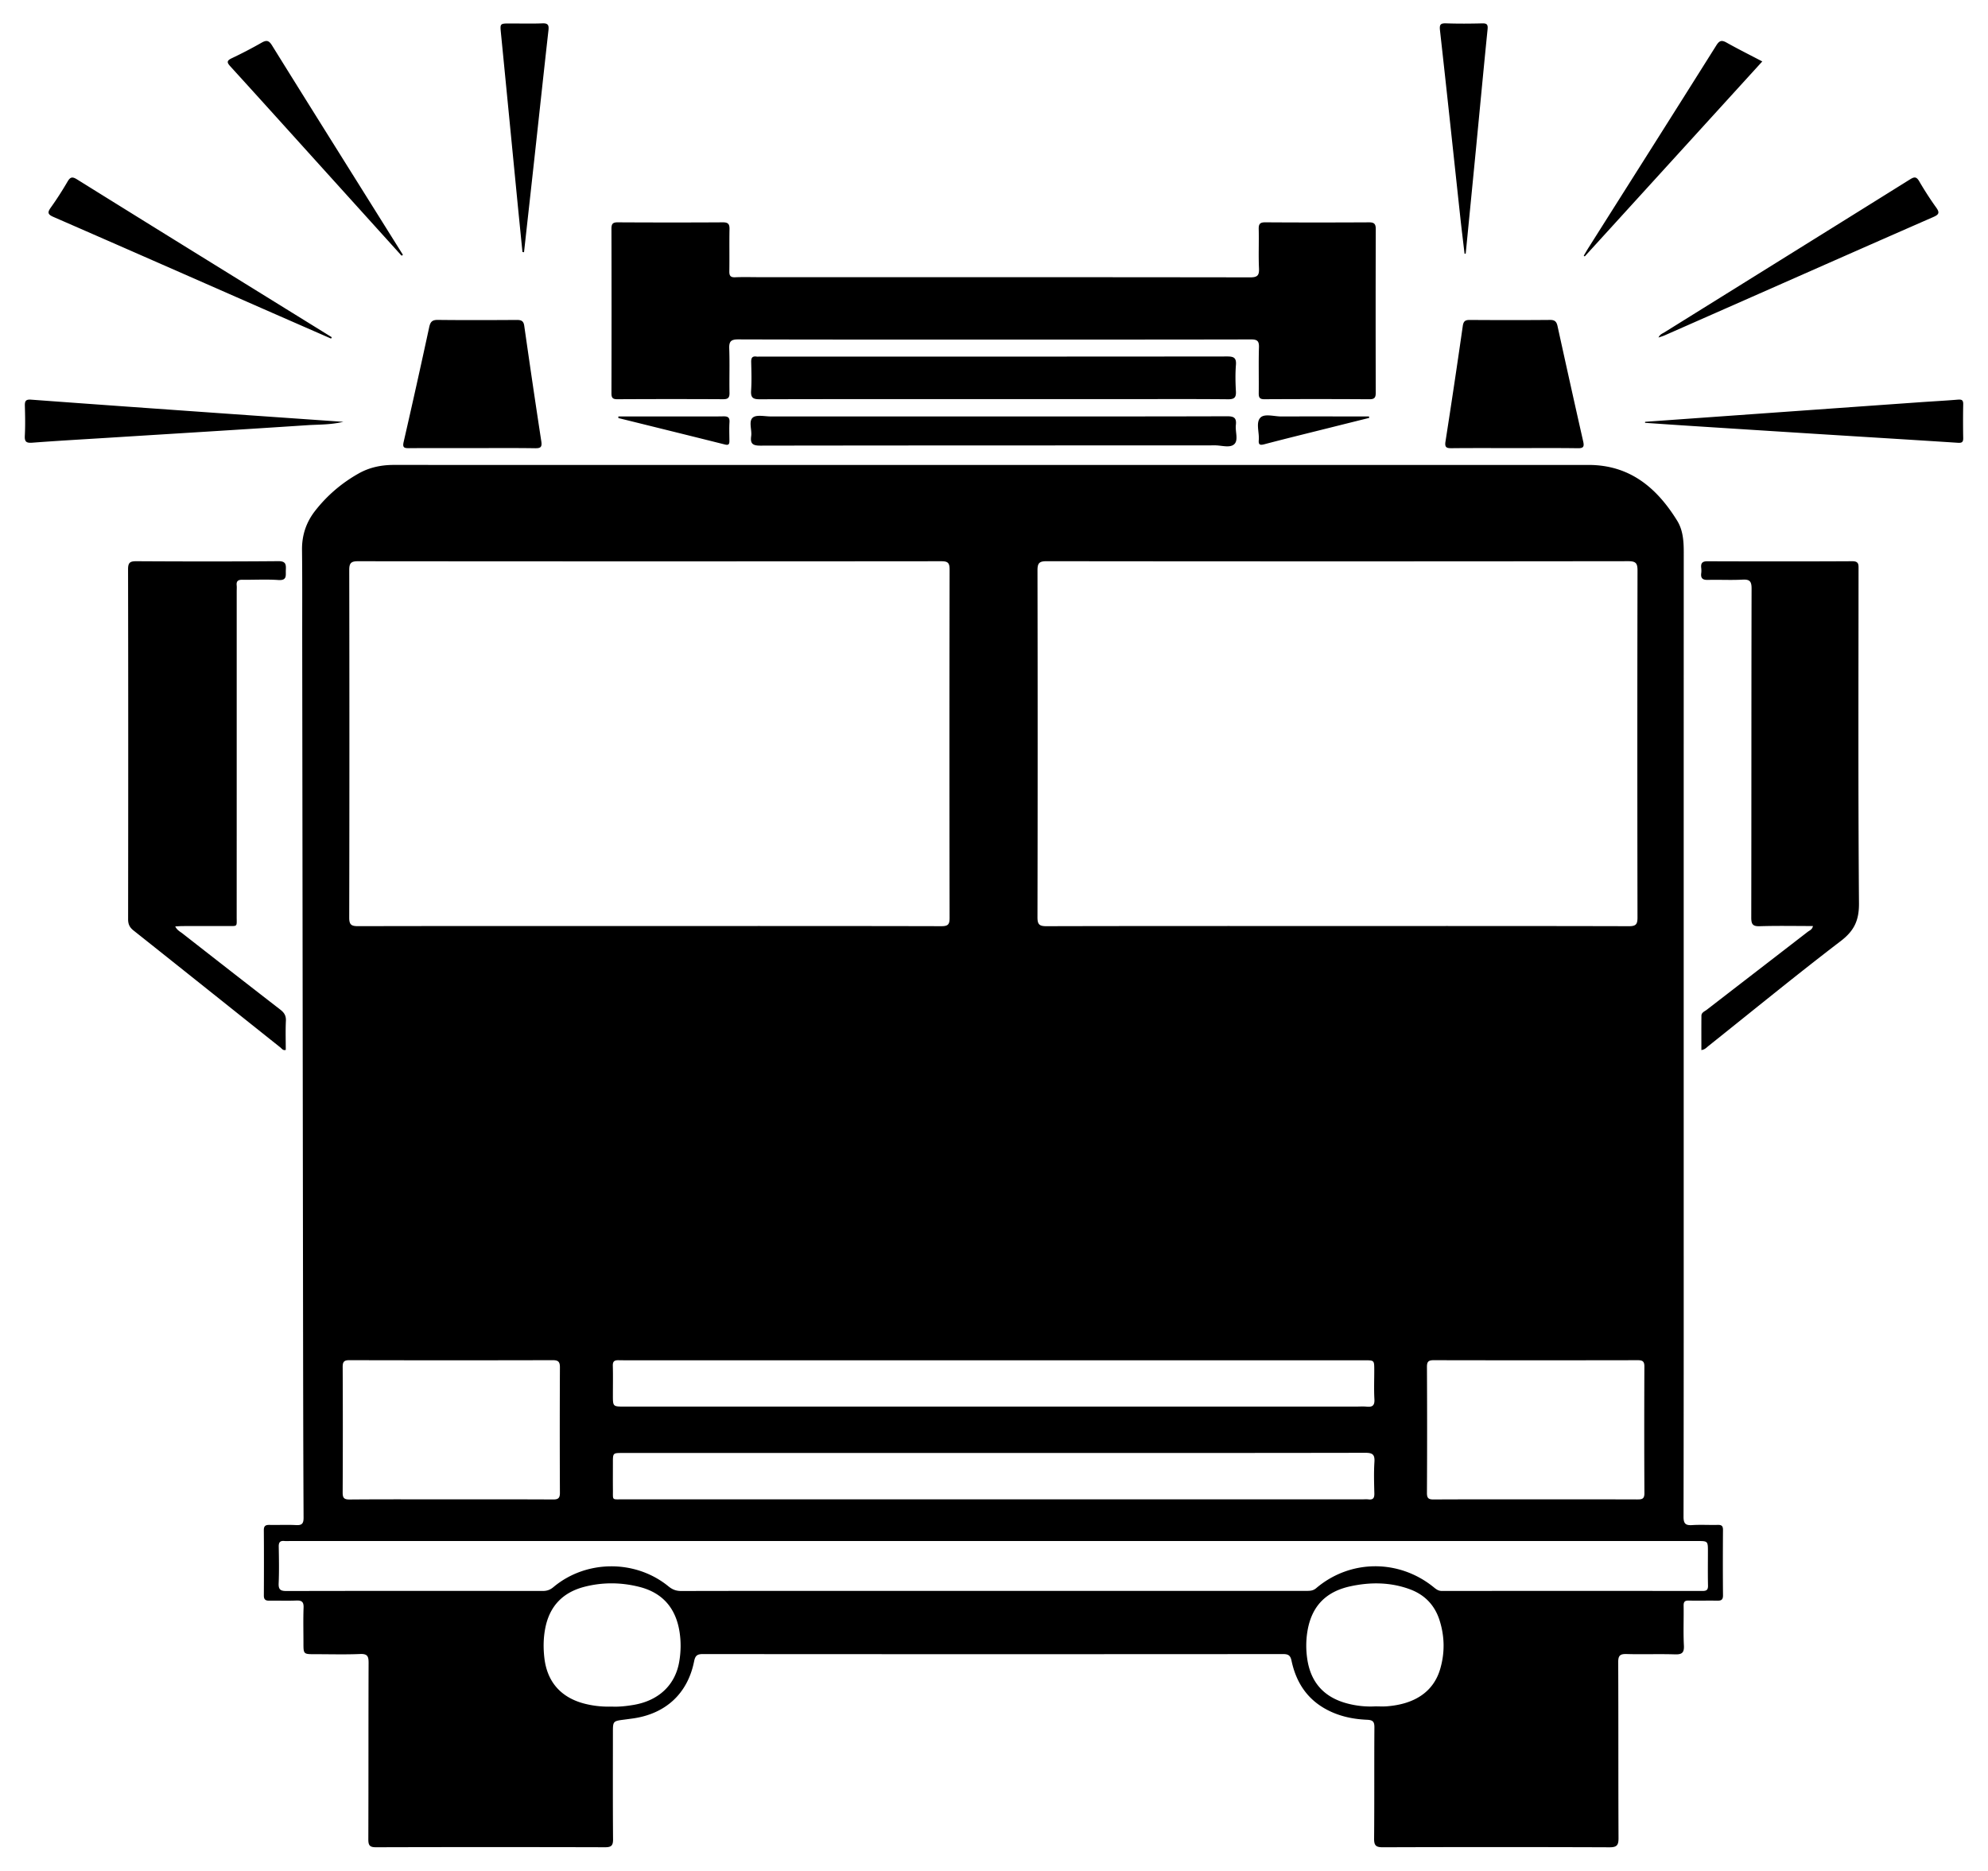
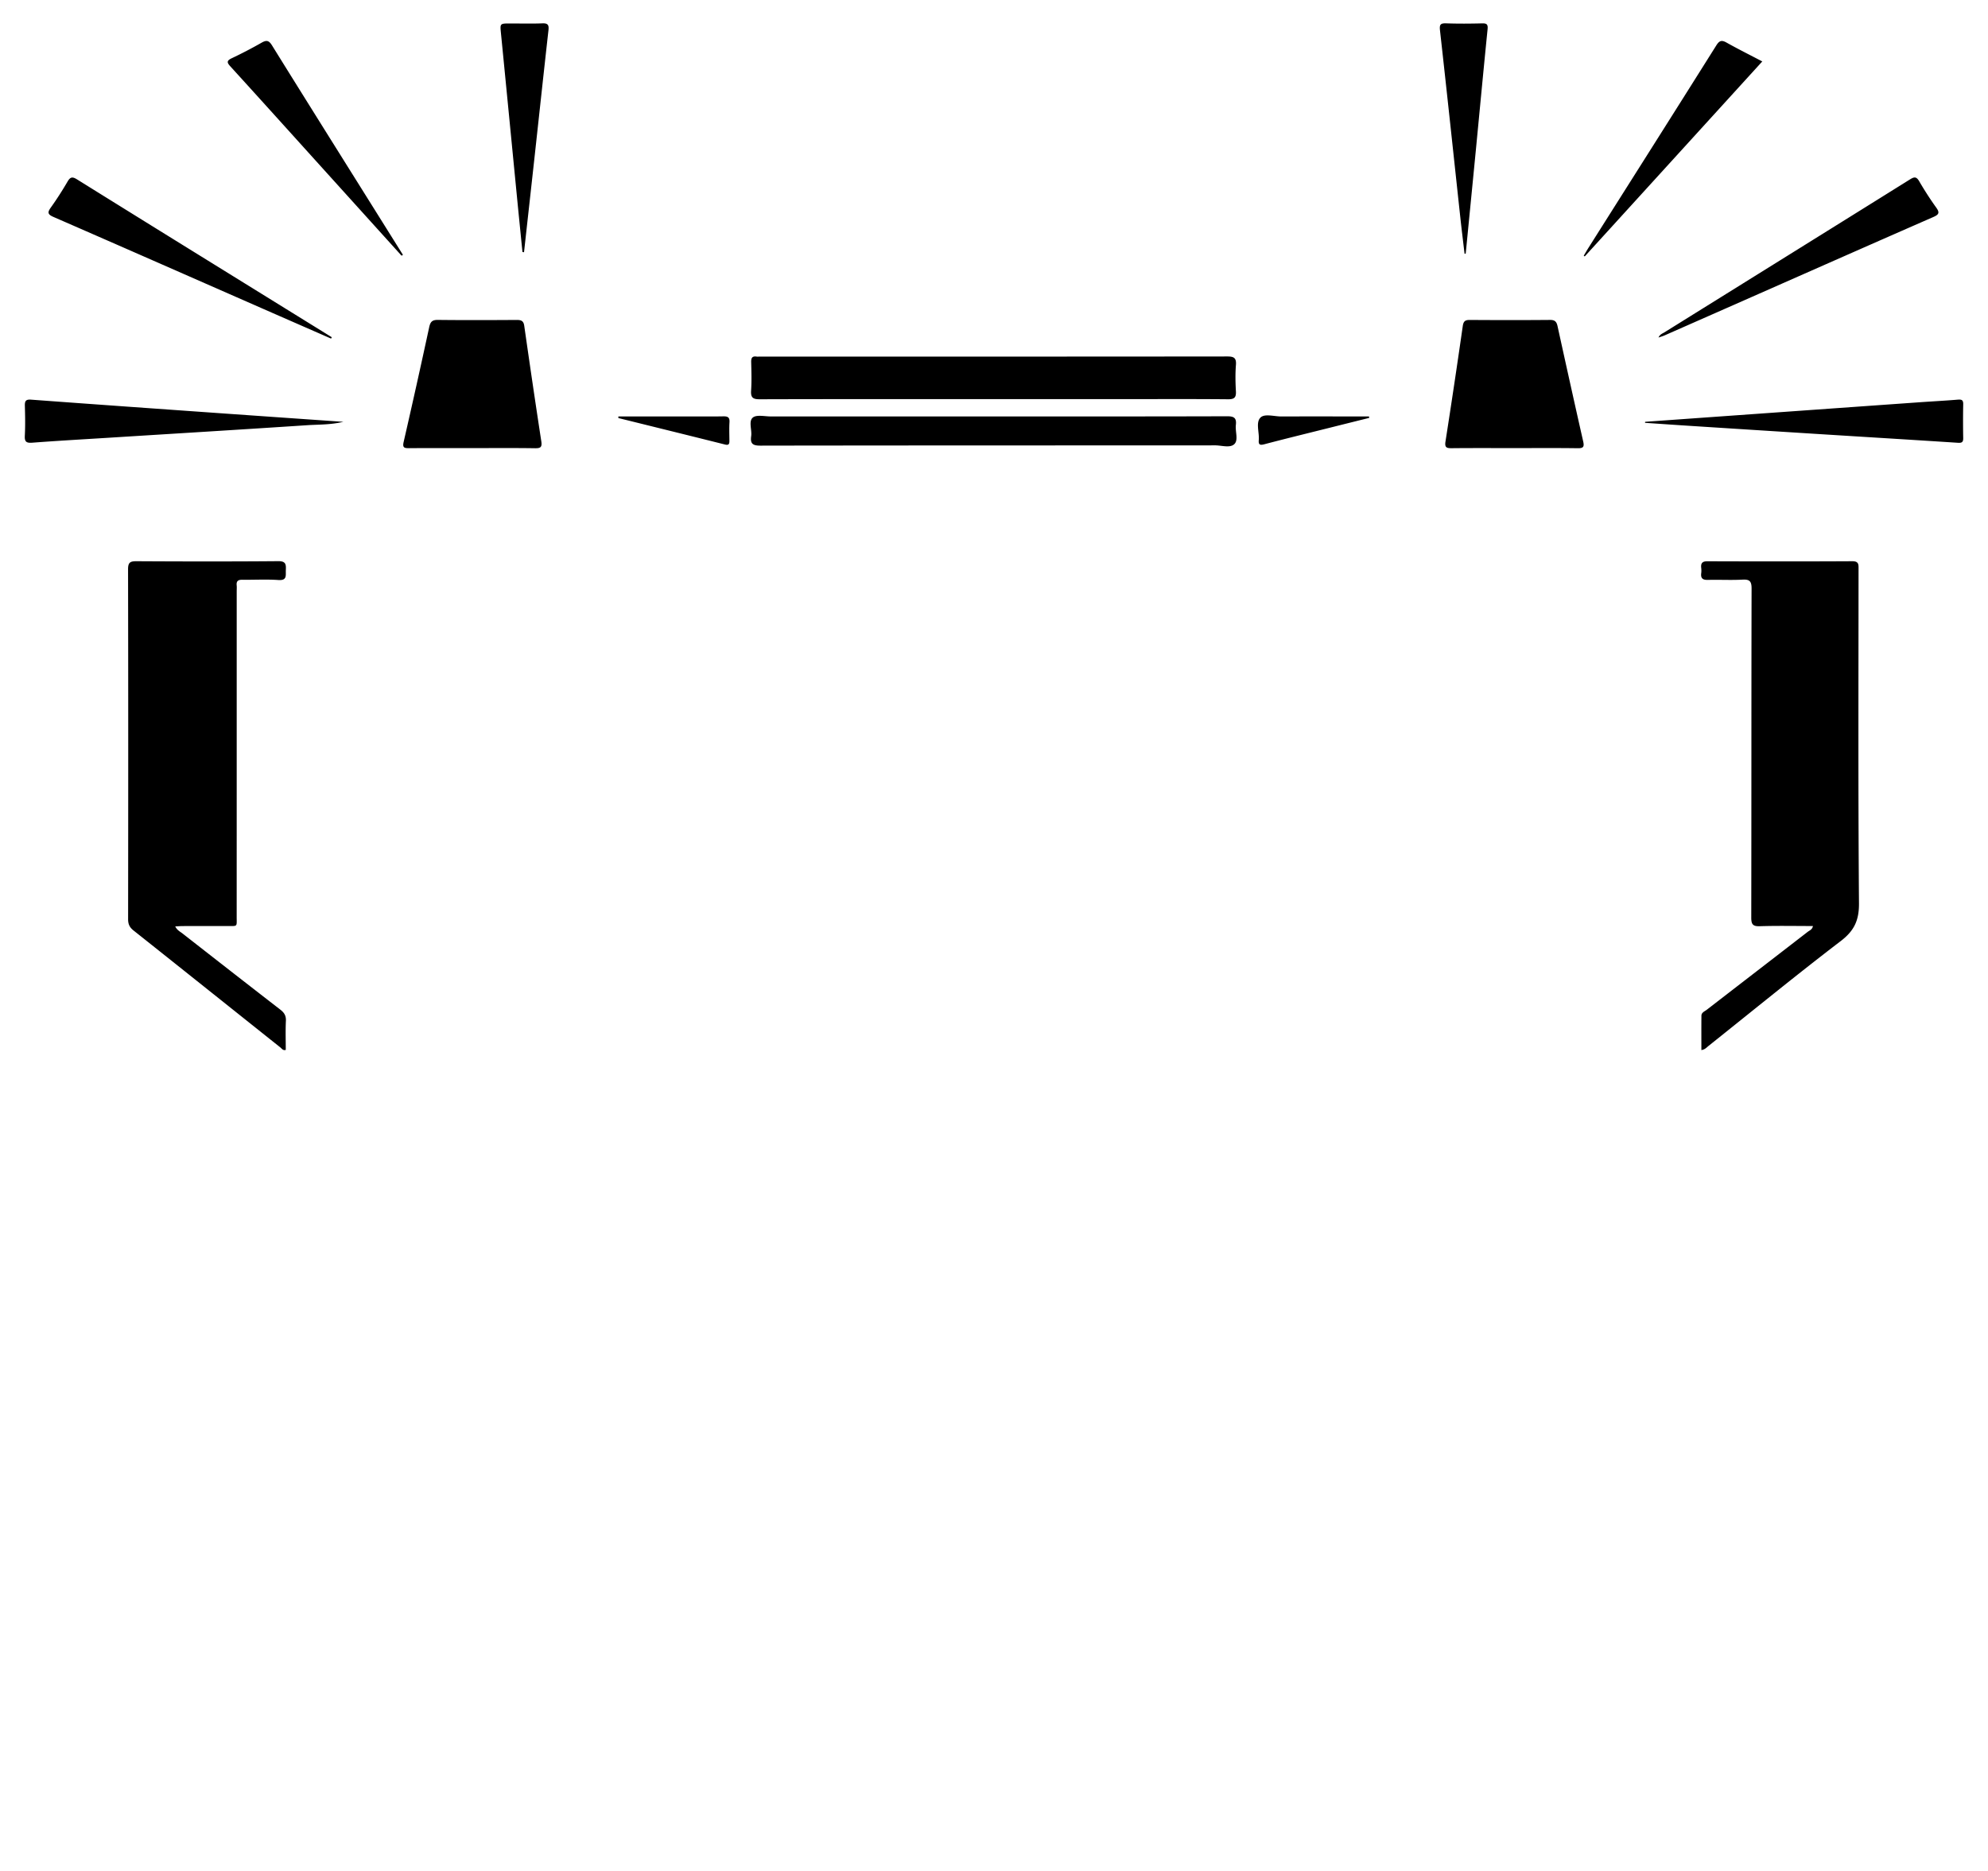
<svg xmlns="http://www.w3.org/2000/svg" viewBox="0 0 1323.905 1245.799">
-   <path d="M661.315 309.663c132.163 0 264.326.026 396.49-.022 27.577-.01 45.542 15.2 59.119 37.16 3.828 6.193 4.369 13.49 4.366 20.773-.044 136.997-.033 273.993-.032 410.99 0 77.165.047 154.33-.114 231.494-.01 4.713 1.365 5.927 5.812 5.636 5.642-.369 11.33.021 16.992-.133 2.579-.07 3.488.728 3.469 3.385-.105 14.499-.126 29 .01 43.498.029 3.015-1.204 3.631-3.845 3.582-6.331-.117-12.668.076-18.998-.069-2.62-.06-3.423.813-3.38 3.428.144 8.83-.282 17.683.183 26.491.267 5.067-1.5 6.048-6.144 5.899-10.655-.344-21.336.106-31.992-.214-4.362-.132-5.63 1.023-5.609 5.496.179 38.998.024 77.998.206 116.996.022 4.66-.942 6.234-5.953 6.214-50.331-.194-100.664-.177-150.995-.017-4.54.014-5.866-1.126-5.822-5.763.234-24.663.023-49.331.2-73.996.027-3.883-1.009-4.993-4.937-5.159-10.067-.425-19.792-2.6-28.632-7.78-12.16-7.124-18.782-18.122-21.63-31.556-.731-3.455-2.083-4.411-5.584-4.408-128.83.098-257.66.098-386.49-.005-3.771-.004-5.032 1.135-5.761 4.792-4.318 21.66-19.14 35.204-41.29 38.157-1.652.22-3.3.457-4.953.667-7.842 1-7.842.998-7.842 8.756 0 23.667-.102 47.334.094 70.998.035 4.193-1.189 5.293-5.317 5.282-50.831-.134-101.664-.143-152.495.008-4.274.013-5.175-1.29-5.16-5.333.147-39.165.023-78.331.176-117.496.017-4.345-.785-6.076-5.618-5.873-9.983.418-19.995.125-29.994.125-7.77 0-7.769 0-7.77-7.522-.001-7.833-.21-15.674.082-23.496.145-3.875-1.243-4.868-4.872-4.715-5.989.251-11.997-.012-17.996.085-2.515.04-3.597-.808-3.583-3.451.075-14.5.097-29-.014-43.499-.023-3.04 1.361-3.561 3.962-3.503 5.83.132 11.678-.2 17.494.122 3.954.218 5.031-1.045 5.011-5.001-.224-44.827-.286-89.655-.345-134.483-.197-149.662-.375-299.324-.559-448.987-.025-20.332.105-40.667-.132-60.997-.113-9.783 2.786-18.401 8.698-25.982 7.975-10.228 17.7-18.532 29.006-24.908 7.271-4.101 15.136-5.708 23.498-5.705 132.996.056 265.993.04 398.99.04zM432.438 616.721c64.829 0 129.658-.05 194.486.108 4.484.011 5.462-1.215 5.455-5.554-.138-77.328-.14-154.656.006-231.984.008-4.45-1.175-5.52-5.547-5.515-129.49.118-258.982.12-388.473-.002-4.64-.005-5.791 1.313-5.783 5.865.138 77.161.145 154.323-.016 231.484-.01 4.766 1.463 5.697 5.886 5.688 64.662-.133 129.324-.091 193.986-.09zm458.454.003c64.647 0 129.294-.055 193.941.114 4.703.012 5.662-1.382 5.654-5.81-.132-76.976-.146-153.953.016-230.929.01-4.933-1.016-6.36-6.206-6.353-129.128.163-258.255.156-387.382.013-4.936-.005-6.007 1.42-5.998 6.149.147 76.976.152 153.953-.012 230.93-.01 4.854 1.248 6.01 6.047 5.998 64.646-.17 129.293-.114 193.94-.112zm-229.58 409.573H193.367c-1.333 0-2.677.108-3.997-.02-2.811-.272-3.795.87-3.744 3.712.146 8.163.302 16.342-.053 24.492-.19 4.35 1.397 5.125 5.381 5.116 56.827-.125 113.653-.103 170.48-.034 2.836.003 4.947-.749 7.154-2.599 21.748-18.23 54.586-18.443 76.566-.482 2.603 2.127 5.092 3.11 8.496 3.102 48.828-.109 97.655-.073 146.483-.073 89.822 0 179.645 0 269.468-.008 2.45 0 4.68.093 6.929-1.816 22.729-19.3 55.289-19.416 78.468-.436 1.567 1.285 3.005 2.312 5.263 2.31 57.827-.066 115.653-.068 173.48.003 2.785.003 3.775-.74 3.707-3.625-.177-7.495-.058-14.997-.058-22.496 0-7.142 0-7.146-7.136-7.146H661.311zm.03-58.636H493.415c-26.323 0-52.645 0-78.967.003-6.286.001-6.287.009-6.288 6.523-.001 5.997-.047 11.995.012 17.992.07 7.188-.896 6.364 6.399 6.364 164.097.015 328.195.012 492.292.011 1.5 0 3.017-.151 4.495.026 3.183.384 3.959-1.072 3.885-4.028-.176-6.992-.38-14.012.055-20.983.304-4.883-1.248-6.03-6.059-6.022-82.631.157-165.263.113-247.895.114zm0-61.73H436.377c-8.166 0-16.333.086-24.496-.047-2.771-.045-3.849.8-3.773 3.69.17 6.495.052 12.997.05 19.496-.002 7.686-.003 7.698 7.593 7.698 162.309.002 324.617.002 486.926.002 2.5 0 5.019-.197 7.494.045 3.769.37 5.344-.744 5.113-4.886-.362-6.479-.095-12.992-.097-19.491-.002-6.5-.004-6.505-6.383-6.505-82.487-.001-164.974 0-247.462-.003zm360.921 92.623c22.652 0 45.305-.036 67.957.044 3.023.01 4.896-.128 4.874-4.107-.158-28.147-.135-56.297-.022-84.445.014-3.397-1.237-4.174-4.381-4.169-45.305.08-90.61.089-135.914-.007-3.423-.007-4.52.91-4.502 4.457.14 27.982.146 55.965-.006 83.946-.02 3.63 1.174 4.372 4.538 4.352 22.484-.135 44.97-.07 67.456-.07zm-722.43.007c22.826 0 45.653-.066 68.479.07 3.436.02 4.573-.92 4.557-4.454-.125-27.824-.129-55.65.007-83.474.018-3.683-1.001-4.854-4.776-4.844-45.153.117-90.306.11-135.46.002-3.544-.008-4.447 1.12-4.431 4.547.125 27.825.139 55.65-.012 83.475-.02 3.664.834 4.796 4.656 4.764 22.325-.19 44.653-.093 66.98-.086zm107.712 138.01c4.625.221 9.424-.308 14.198-1.098 16.796-2.778 27.875-13.17 30.562-28.67 1.147-6.614 1.274-13.217.249-19.892-2.442-15.902-11.313-26.14-26.716-30.052-12.16-3.087-24.461-3.21-36.611-.083-14.403 3.706-23.277 12.878-26.131 27.69-1.278 6.63-1.335 13.297-.548 19.908 1.884 15.833 11.083 26.139 26.459 30.174 6 1.575 12.112 2.214 18.538 2.024zm508.362-.156c2.499 0 5.009.16 7.493-.025 18.894-1.412 31.229-9.826 35.653-24.745 3.2-10.793 3.047-21.717-.36-32.493-3.227-10.204-9.981-17.163-20.008-20.803-12.908-4.686-26.127-4.77-39.386-1.9-16.51 3.575-25.895 13.432-28.62 29.962-1.033 6.272-1.024 12.656-.04 18.935 2.424 15.447 11.39 25.122 26.467 29.115 6.15 1.63 12.434 2.311 18.801 1.954zM662.131 226.144c-56.82.001-113.64.066-170.459-.113-4.902-.016-6.217 1.349-6.038 6.131.367 9.818-.015 19.66.175 29.488.063 3.314-1.041 4.236-4.276 4.22a6882.518 6882.518 0 00-70.482.007c-3.192.017-3.863-1.11-3.856-4.05.085-36.49.092-72.982-.002-109.473-.008-3.189.833-4.305 4.16-4.287 23.327.13 46.656.144 69.982.005 3.563-.021 4.546 1.155 4.476 4.57-.19 9.327.034 18.663-.12 27.991-.05 2.974.75 4.163 3.905 4.026 5.322-.23 10.661-.062 15.993-.062 108.974 0 217.948-.038 326.922.122 4.943.007 6.131-1.322 5.91-6.062-.406-8.646.026-17.327-.184-25.987-.082-3.364.725-4.63 4.363-4.606 22.994.153 45.989.132 68.983.015 3.385-.018 4.615.887 4.604 4.467-.115 36.324-.099 72.648-.018 108.973.007 3.115-.71 4.393-4.156 4.372a5878.708 5878.708 0 00-69.982-.014c-3.312.02-3.812-1.301-3.777-4.13.126-10.162-.162-20.334.15-30.488.13-4.246-1.235-5.213-5.314-5.204-56.986.13-113.973.088-170.959.09z" />
  <path d="M116.702 616.98c1.203 2.53 3.237 3.454 4.876 4.734 21.659 16.93 43.326 33.851 65.071 50.67 2.578 1.995 3.908 4.01 3.745 7.443-.308 6.467-.089 12.958-.089 19.394-1.906.546-2.64-.874-3.595-1.634-32.585-25.95-65.123-51.958-97.744-77.86-2.578-2.047-3.659-4.132-3.654-7.497.1-77.666.12-155.331-.033-232.997-.01-4.513 1.26-5.493 5.57-5.468 31.499.182 63 .23 94.497-.037 5.15-.044 5.167 2.356 5.002 6.007-.155 3.412.97 6.966-4.97 6.547-7.96-.562-15.992-.064-23.99-.176-2.74-.039-4.076.825-3.778 3.717.136 1.319.02 2.664.02 3.997 0 72.166.011 144.332-.016 216.498-.003 7.215.87 6.367-6.384 6.404-9.833.049-19.666.003-29.5.024-1.583.003-3.166.144-5.028.235zM1207.333 616.725c-11.947 0-23.707-.254-35.447.123-4.774.154-5.64-1.457-5.632-5.848.13-72.986.04-145.973.209-218.96.01-4.847-1.197-6.275-6.026-6.01-7.643.421-15.329-.033-22.988.177-3.45.095-4.977-.976-4.516-4.51.15-1.147.12-2.342-.007-3.495-.344-3.125.704-4.415 4.122-4.404 32.16.109 64.322.144 96.482-.026 4.481-.024 4.166 2.393 4.165 5.357-.021 74.153-.295 148.309.29 222.457.09 11.34-3.17 18.285-12.151 25.147-29.779 22.752-58.781 46.52-88.096 69.88-1.251.996-2.302 2.373-4.705 2.717 0-7.735-.046-15.305.029-22.873.022-2.177 2.114-2.86 3.506-3.937 22.407-17.319 44.848-34.592 67.25-51.917 1.226-.949 3.016-1.436 3.515-3.878zM661.396 265.81c-51.816 0-103.631-.057-155.446.1-4.518.014-6.063-1.086-5.756-5.728.418-6.304.218-12.659.057-18.986-.07-2.713.598-4.15 3.565-3.717.653.095 1.331.012 1.998.012 103.797 0 207.594.026 311.392-.089 4.38-.005 6.241.817 5.858 5.645-.46 5.795-.346 11.668-.017 17.48.231 4.082-.933 5.42-5.206 5.381-22.824-.208-45.65-.098-68.476-.098h-87.97zM1008.677 298.43c-13.988 0-27.976-.085-41.963.061-3.347.035-4.71-.488-4.106-4.362a6210.814 6210.814 0 0011.521-76.99c.468-3.271 1.659-4.077 4.72-4.057 17.816.115 35.635.142 53.452-.013 3.202-.028 4.304 1.26 4.927 4.094 5.636 25.656 11.309 51.305 17.116 76.924.816 3.601-.055 4.478-3.704 4.425-13.985-.204-27.975-.083-41.963-.083zM314.303 298.43c-13.984 0-27.97-.066-41.953.049-3.185.026-4.4-.412-3.544-4.144a5971.449 5971.449 0 0017.015-76.42c.773-3.579 1.975-4.907 5.795-4.862 17.478.206 34.96.131 52.44.03 2.874-.018 4.573.477 5.048 3.788 3.682 25.68 7.426 51.352 11.374 76.992.612 3.975-.483 4.708-4.223 4.652-13.98-.213-27.967-.086-41.952-.086zM661.336 277.338c51.981 0 103.963.06 155.944-.104 4.592-.015 6.278 1.187 5.739 5.798-.5 4.268 1.725 9.833-.855 12.575-2.828 3.004-8.498.996-12.906.999-100.964.067-201.928.007-302.892.181-5.138.009-6.81-1.332-6.118-6.298.59-4.224-1.834-9.913 1.07-12.378 2.465-2.093 7.932-.755 12.071-.757 49.316-.025 98.631-.016 147.947-.016zM1095.565 280.917c25.045-1.787 50.091-3.577 75.137-5.36 35.895-2.557 71.789-5.117 107.685-7.657 8.476-.6 16.964-1.036 25.43-1.741 2.538-.211 3.637.235 3.581 3.054-.149 7.497-.138 15-.003 22.498.049 2.677-.82 3.357-3.482 3.184-30.592-1.987-61.193-3.837-91.789-5.76a67798.89 67798.89 0 01-88.29-5.622c-9.44-.605-18.873-1.272-28.31-1.91.014-.229.028-.458.04-.686zM228.653 280.939c-8.817 2.036-16.504 1.74-24.076 2.241-44.678 2.956-89.373 5.668-134.062 8.466-16.28 1.02-32.569 1.933-48.833 3.17-3.836.292-5.385-.307-5.155-4.562.358-6.641.223-13.32.036-19.974-.088-3.145.563-4.38 4.131-4.116 41.997 3.108 84.004 6.069 126.01 9.042 26.86 1.901 53.723 3.76 81.949 5.733zM220.477 225.499c-15.337-6.716-30.678-13.42-46.01-20.148-46.28-20.314-92.539-40.68-138.872-60.874-3.763-1.64-4.146-2.922-1.796-6.201 3.968-5.54 7.657-11.303 11.095-17.187 1.81-3.097 3.079-3.683 6.4-1.615 46.318 28.845 92.742 57.52 139.14 86.238l30.515 18.885-.472.902zM1104.484 224.79c.95-2.168 2.61-2.633 3.921-3.45 54.518-33.946 109.065-67.845 163.542-101.856 2.837-1.771 4.276-1.96 6.125 1.203 3.523 6.026 7.303 11.931 11.38 17.596 2.504 3.48 1.612 4.687-2 6.267-38.541 16.856-77.01 33.876-115.497 50.852-21.147 9.327-42.292 18.66-63.445 27.972-1.163.511-2.402.85-4.026 1.415zM1054.695 170.288c1.068-1.785 2.098-3.593 3.209-5.35 28.387-44.892 56.827-89.75 85.086-134.721 2.102-3.346 3.648-3.62 6.893-1.8 7.662 4.298 15.533 8.223 23.708 12.502l-118.24 129.858-.657-.489zM267.427 170.285l-52.571-58.177c-20.431-22.61-40.823-45.257-61.344-67.786-2.344-2.574-2.816-3.813.783-5.52a296.786 296.786 0 0019.915-10.37c3.238-1.846 4.847-1.568 6.914 1.76 22.297 35.916 44.77 71.722 67.196 107.556 6.67 10.66 13.346 21.318 20.019 31.976l-.912.561zM347.933 167.842c-1.17-11.72-2.36-23.439-3.507-35.162-3.6-36.774-7.162-73.552-10.794-110.324-.666-6.738-.786-6.728 6.124-6.73 7.162 0 14.33.203 21.48-.08 3.792-.151 4.384 1.287 4.007 4.64-3.12 27.784-6.097 55.584-9.145 83.377-2.355 21.474-4.75 42.945-7.127 64.417l-1.038-.138zM975.316 168.971c-.942-8.046-1.946-16.086-2.818-24.14-4.494-41.519-8.887-83.048-13.535-124.55-.436-3.89.274-4.873 4.135-4.738 7.982.278 15.984.215 23.971.017 3.16-.078 3.896.81 3.577 3.98-2.674 26.49-5.146 53-7.714 79.5-2.167 22.36-4.381 44.716-6.575 67.073-.092.936-.189 1.872-.283 2.808l-.758.05zM911.81 278.307c-8.795 2.198-17.59 4.39-26.384 6.593-14.52 3.636-29.064 7.182-43.539 10.993-3.095.815-3.848.053-3.604-2.863.425-5.088-2.111-11.593 1.095-14.891 2.752-2.832 9.185-.751 13.986-.771 17.828-.072 35.656-.023 53.485-.02h4.83l.13.96zM411.798 277.338h46.904c7.66 0 15.323.097 22.98-.049 2.866-.054 4.317.559 4.119 3.828-.252 4.148-.08 8.323-.051 12.486.014 2.015-.39 3.08-2.883 2.454-23.675-5.935-47.375-11.773-71.067-17.64l-.002-1.08z" />
</svg>